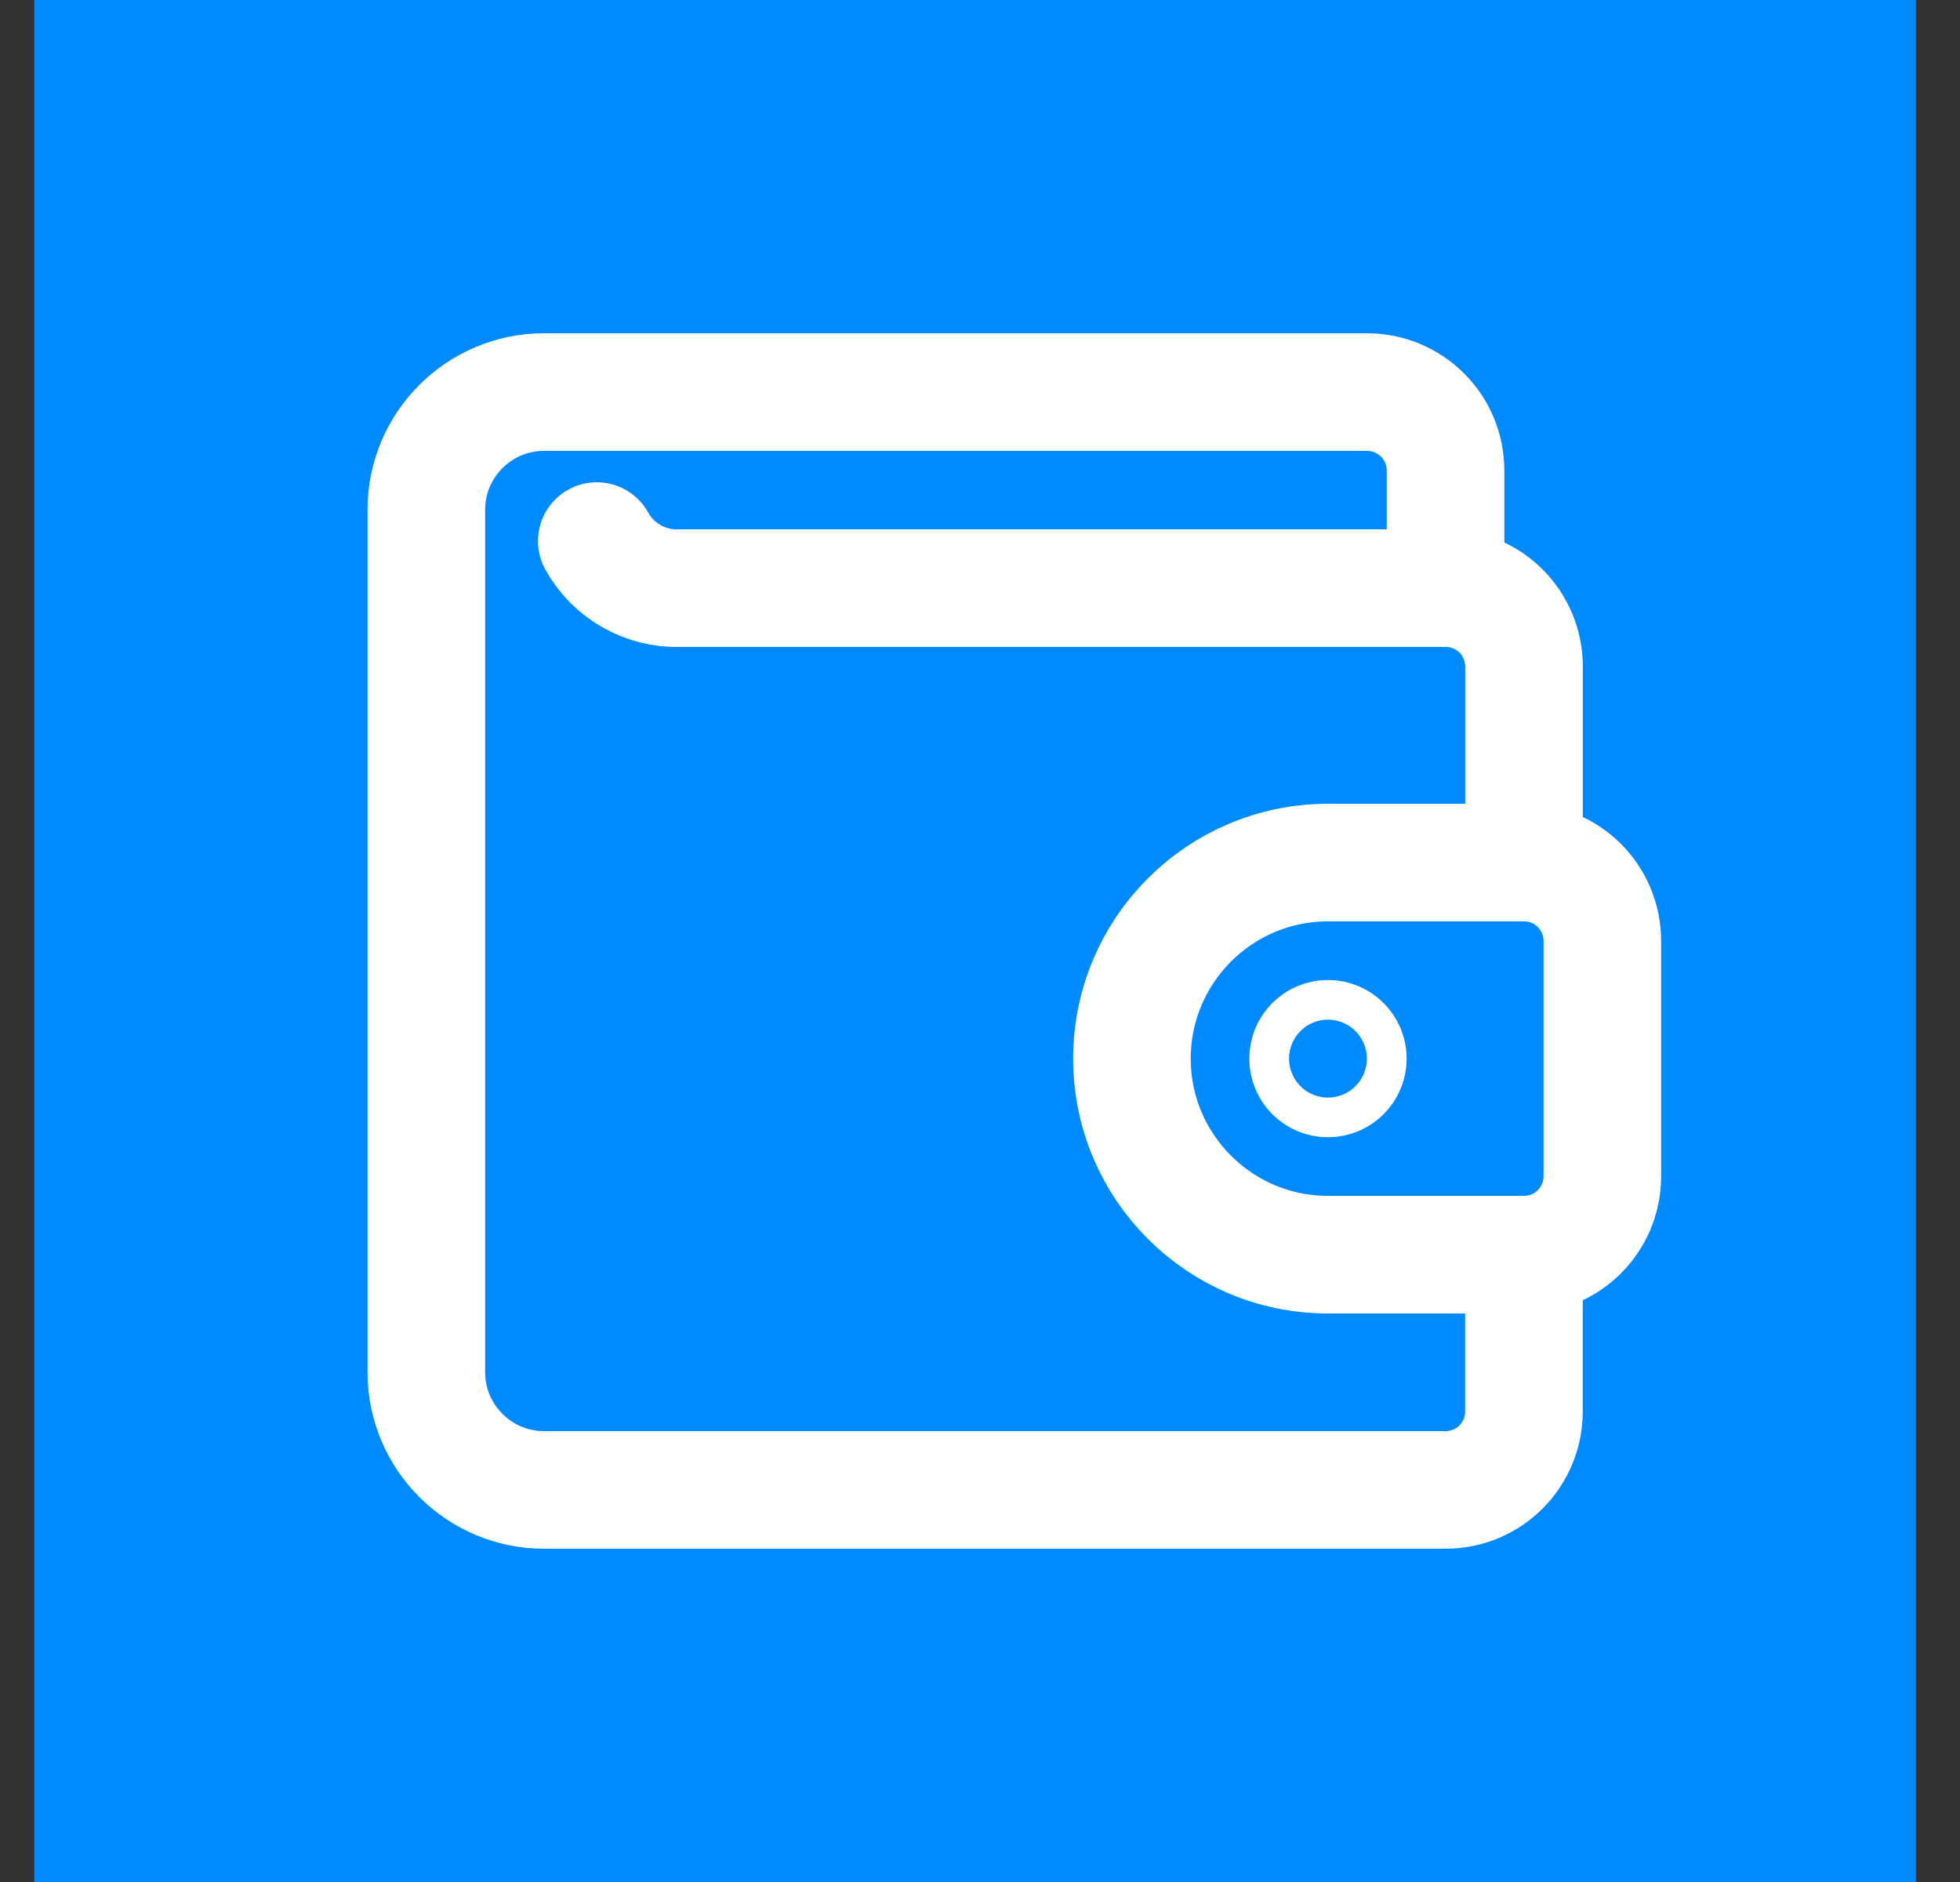
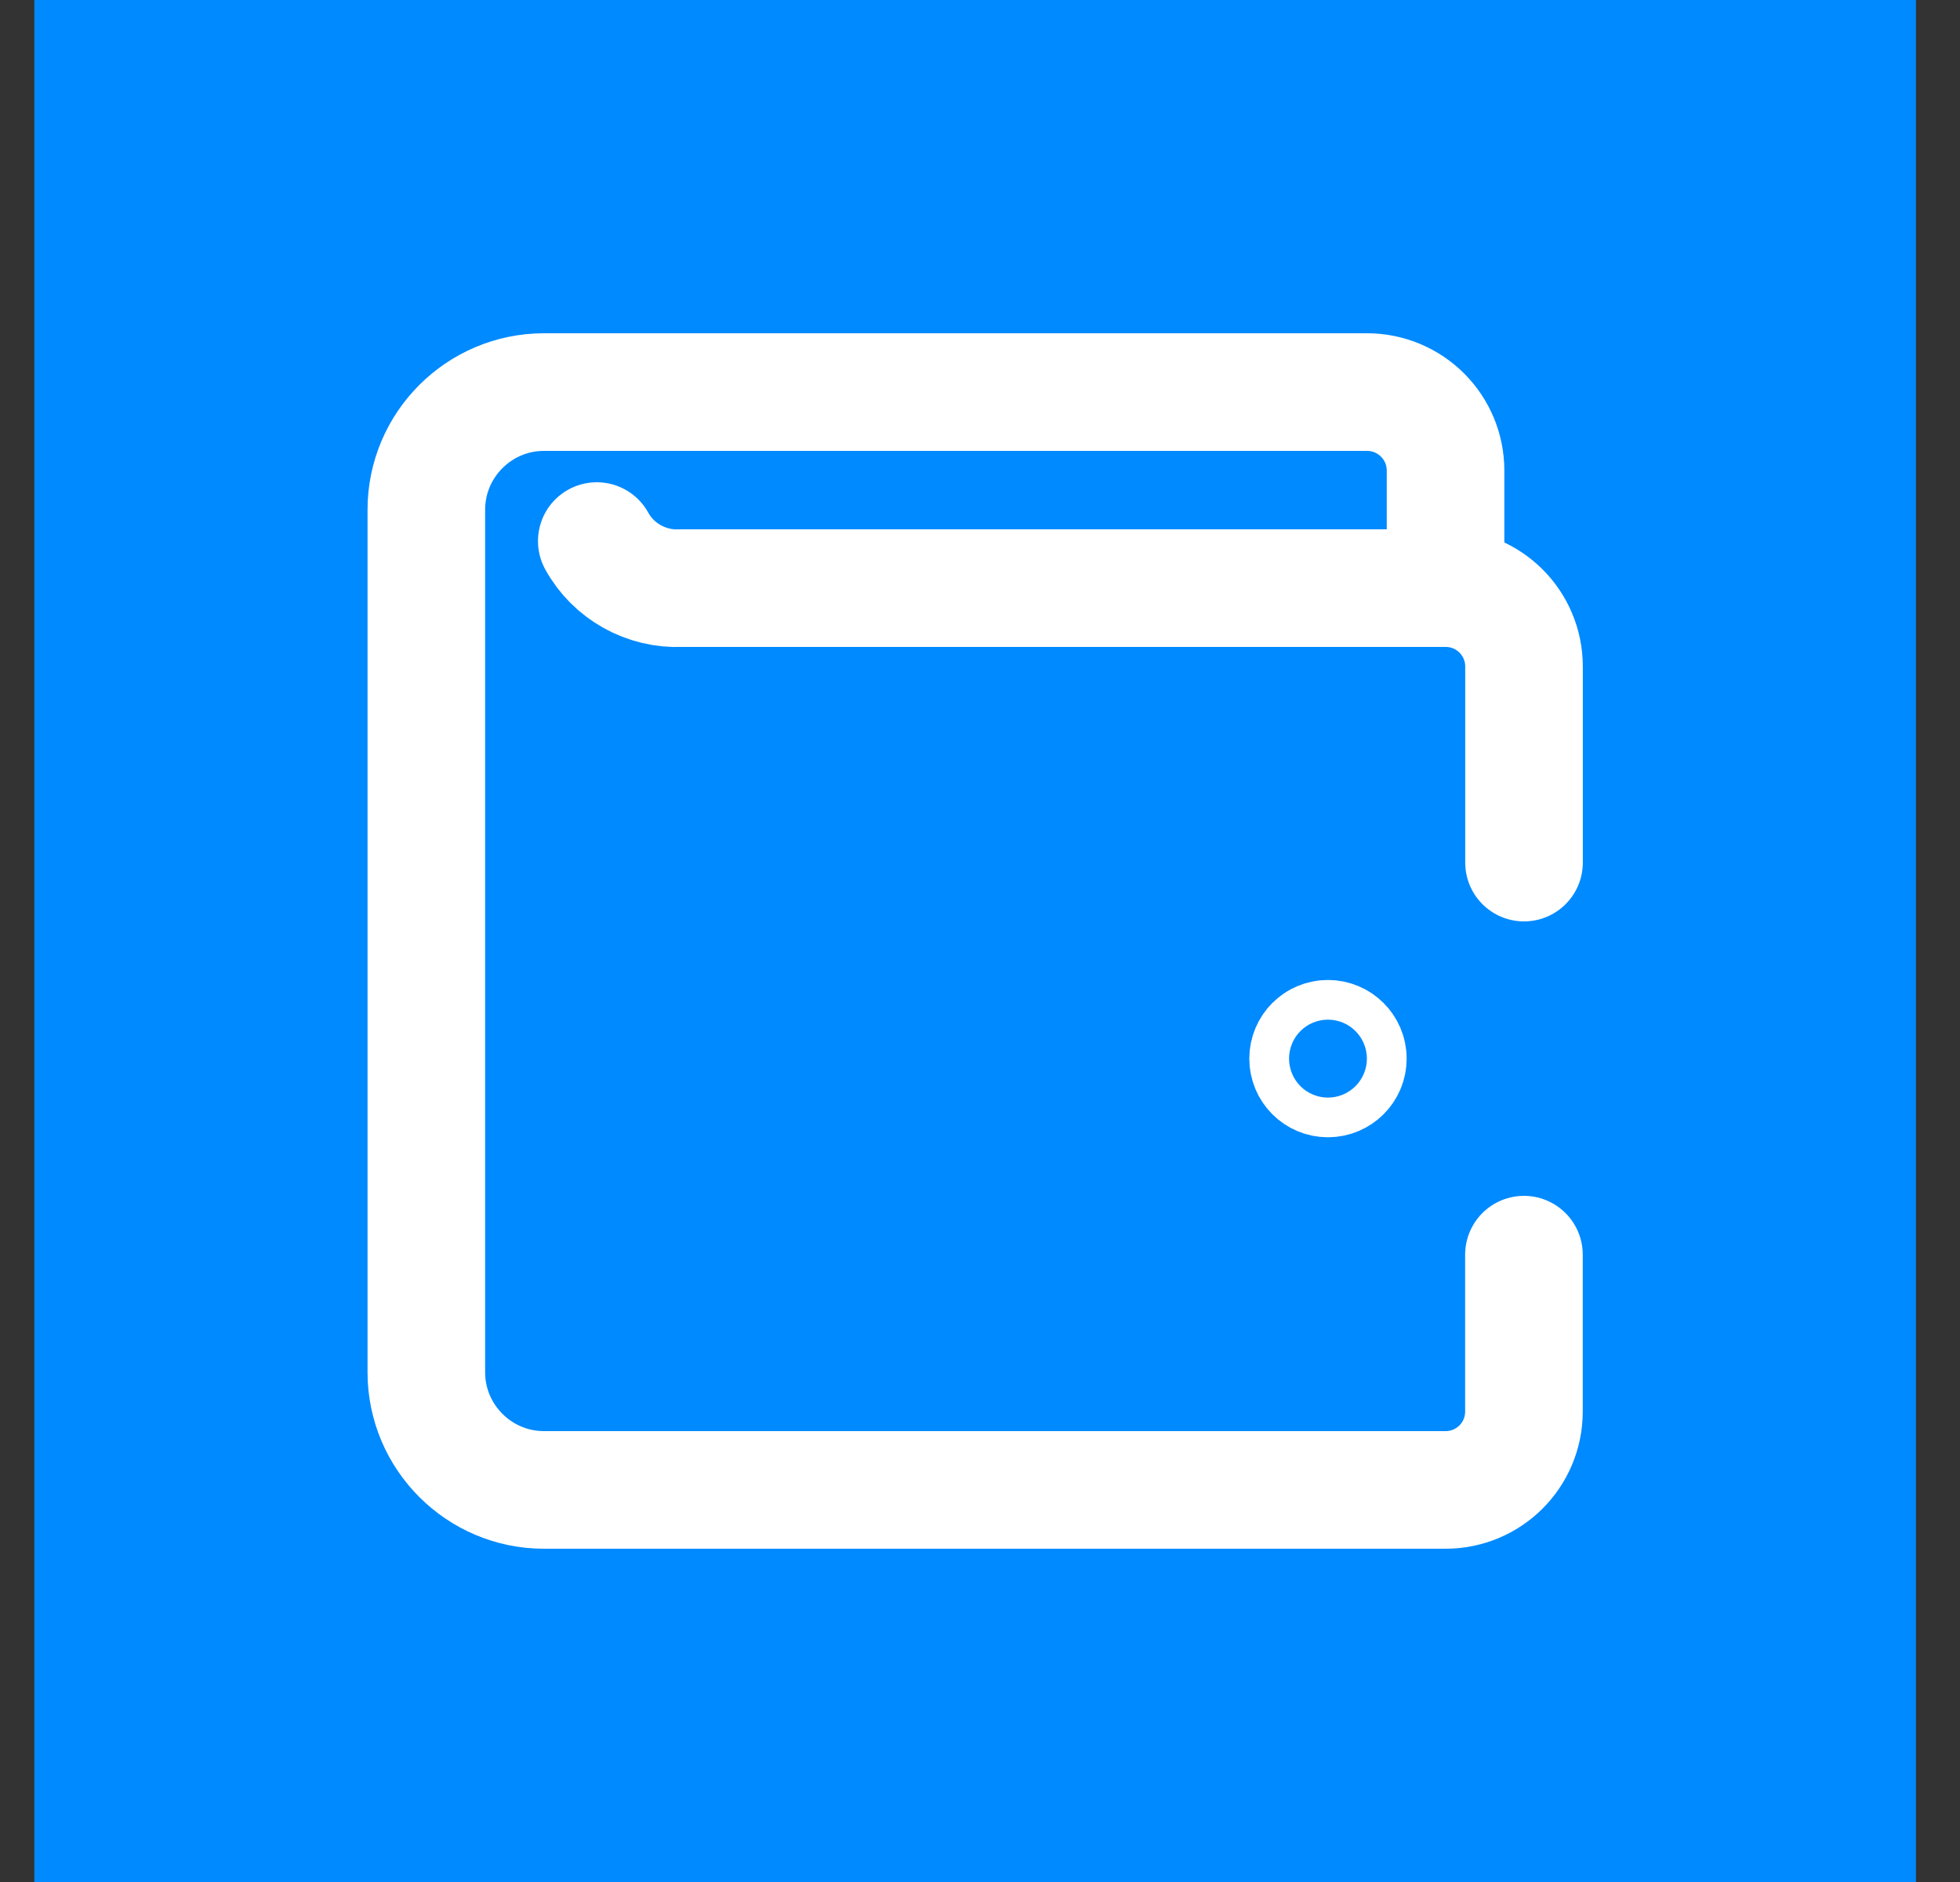
<svg xmlns="http://www.w3.org/2000/svg" width="25" height="24" viewBox="0 0 25 24" fill="none">
  <rect x="0" y="0" width="25" height="24" fill="#333333" stroke="none" />
  <g id="Group 2147202452">
    <rect id="Rectangle 3463300" x="24.438" width="24" height="24" transform="rotate(90 24.438 0)" fill="#008AFF" />
    <g id="Money-Payments-Finance / Money / money-wallet-1">
      <g id="Group 27">
        <g id="money-wallet-1">
          <path id="Shape 178" d="M19.438 16V18C19.438 18.553 18.992 19 18.438 19H6.938C6.112 19 5.438 18.327 5.438 17.5V6.5C5.438 5.673 6.112 5 6.938 5H17.438C17.705 5 17.958 5.107 18.145 5.293C18.332 5.48 18.438 5.733 18.438 6V7.5" stroke="white" stroke-width="1.5" stroke-linecap="round" stroke-linejoin="round" />
-           <path id="Shape 179" d="M19.438 16C19.991 16 20.438 15.553 20.438 15V12C20.438 11.447 19.991 11 19.438 11H16.938C15.558 11 14.438 12.12 14.438 13.5C14.438 14.88 15.558 16 16.938 16H19.438Z" stroke="white" stroke-width="1.5" stroke-linecap="round" stroke-linejoin="round" />
          <path id="Shape 180" d="M16.938 13.247C17.078 13.247 17.192 13.36 17.192 13.5C17.192 13.64 17.078 13.753 16.938 13.753C16.798 13.753 16.685 13.64 16.685 13.5C16.685 13.36 16.798 13.247 16.938 13.247Z" stroke="white" stroke-width="1.5" stroke-linecap="round" stroke-linejoin="round" />
          <path id="Shape 181" d="M19.439 11V8.5C19.439 7.947 18.992 7.5 18.439 7.5H8.685C8.245 7.52 7.825 7.287 7.612 6.9" stroke="white" stroke-width="1.5" stroke-linecap="round" stroke-linejoin="round" />
        </g>
      </g>
    </g>
  </g>
</svg>